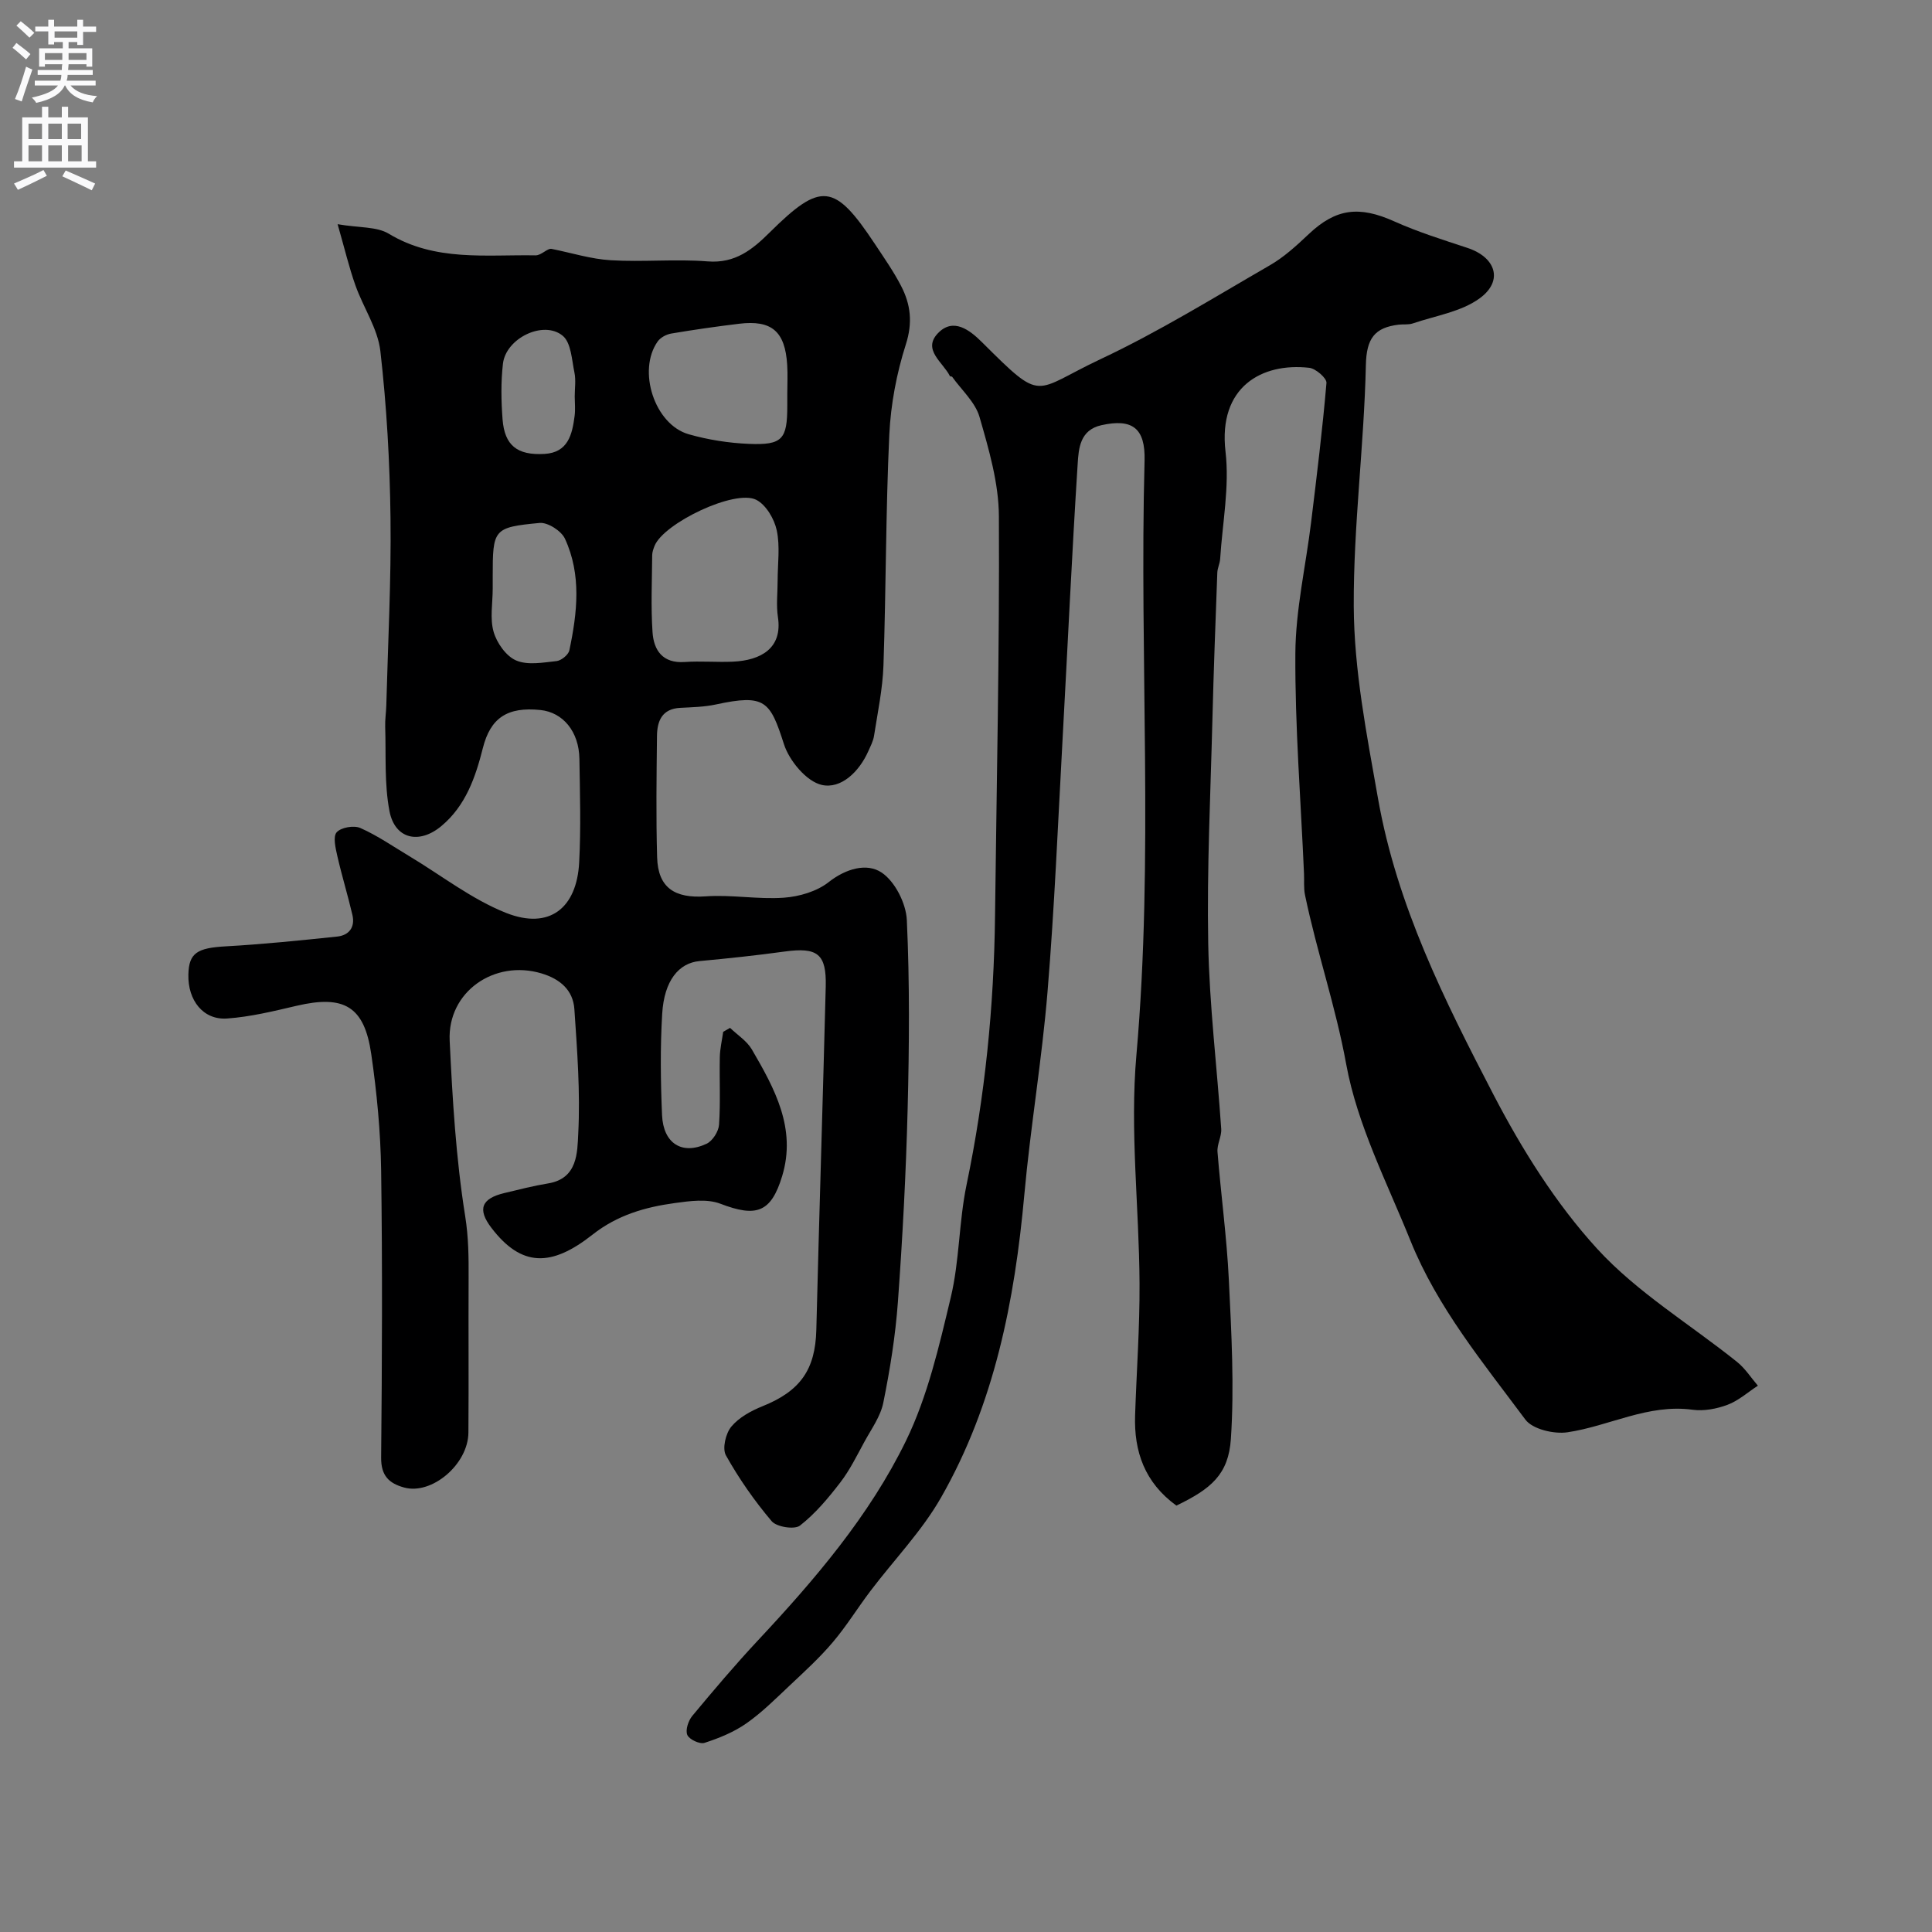
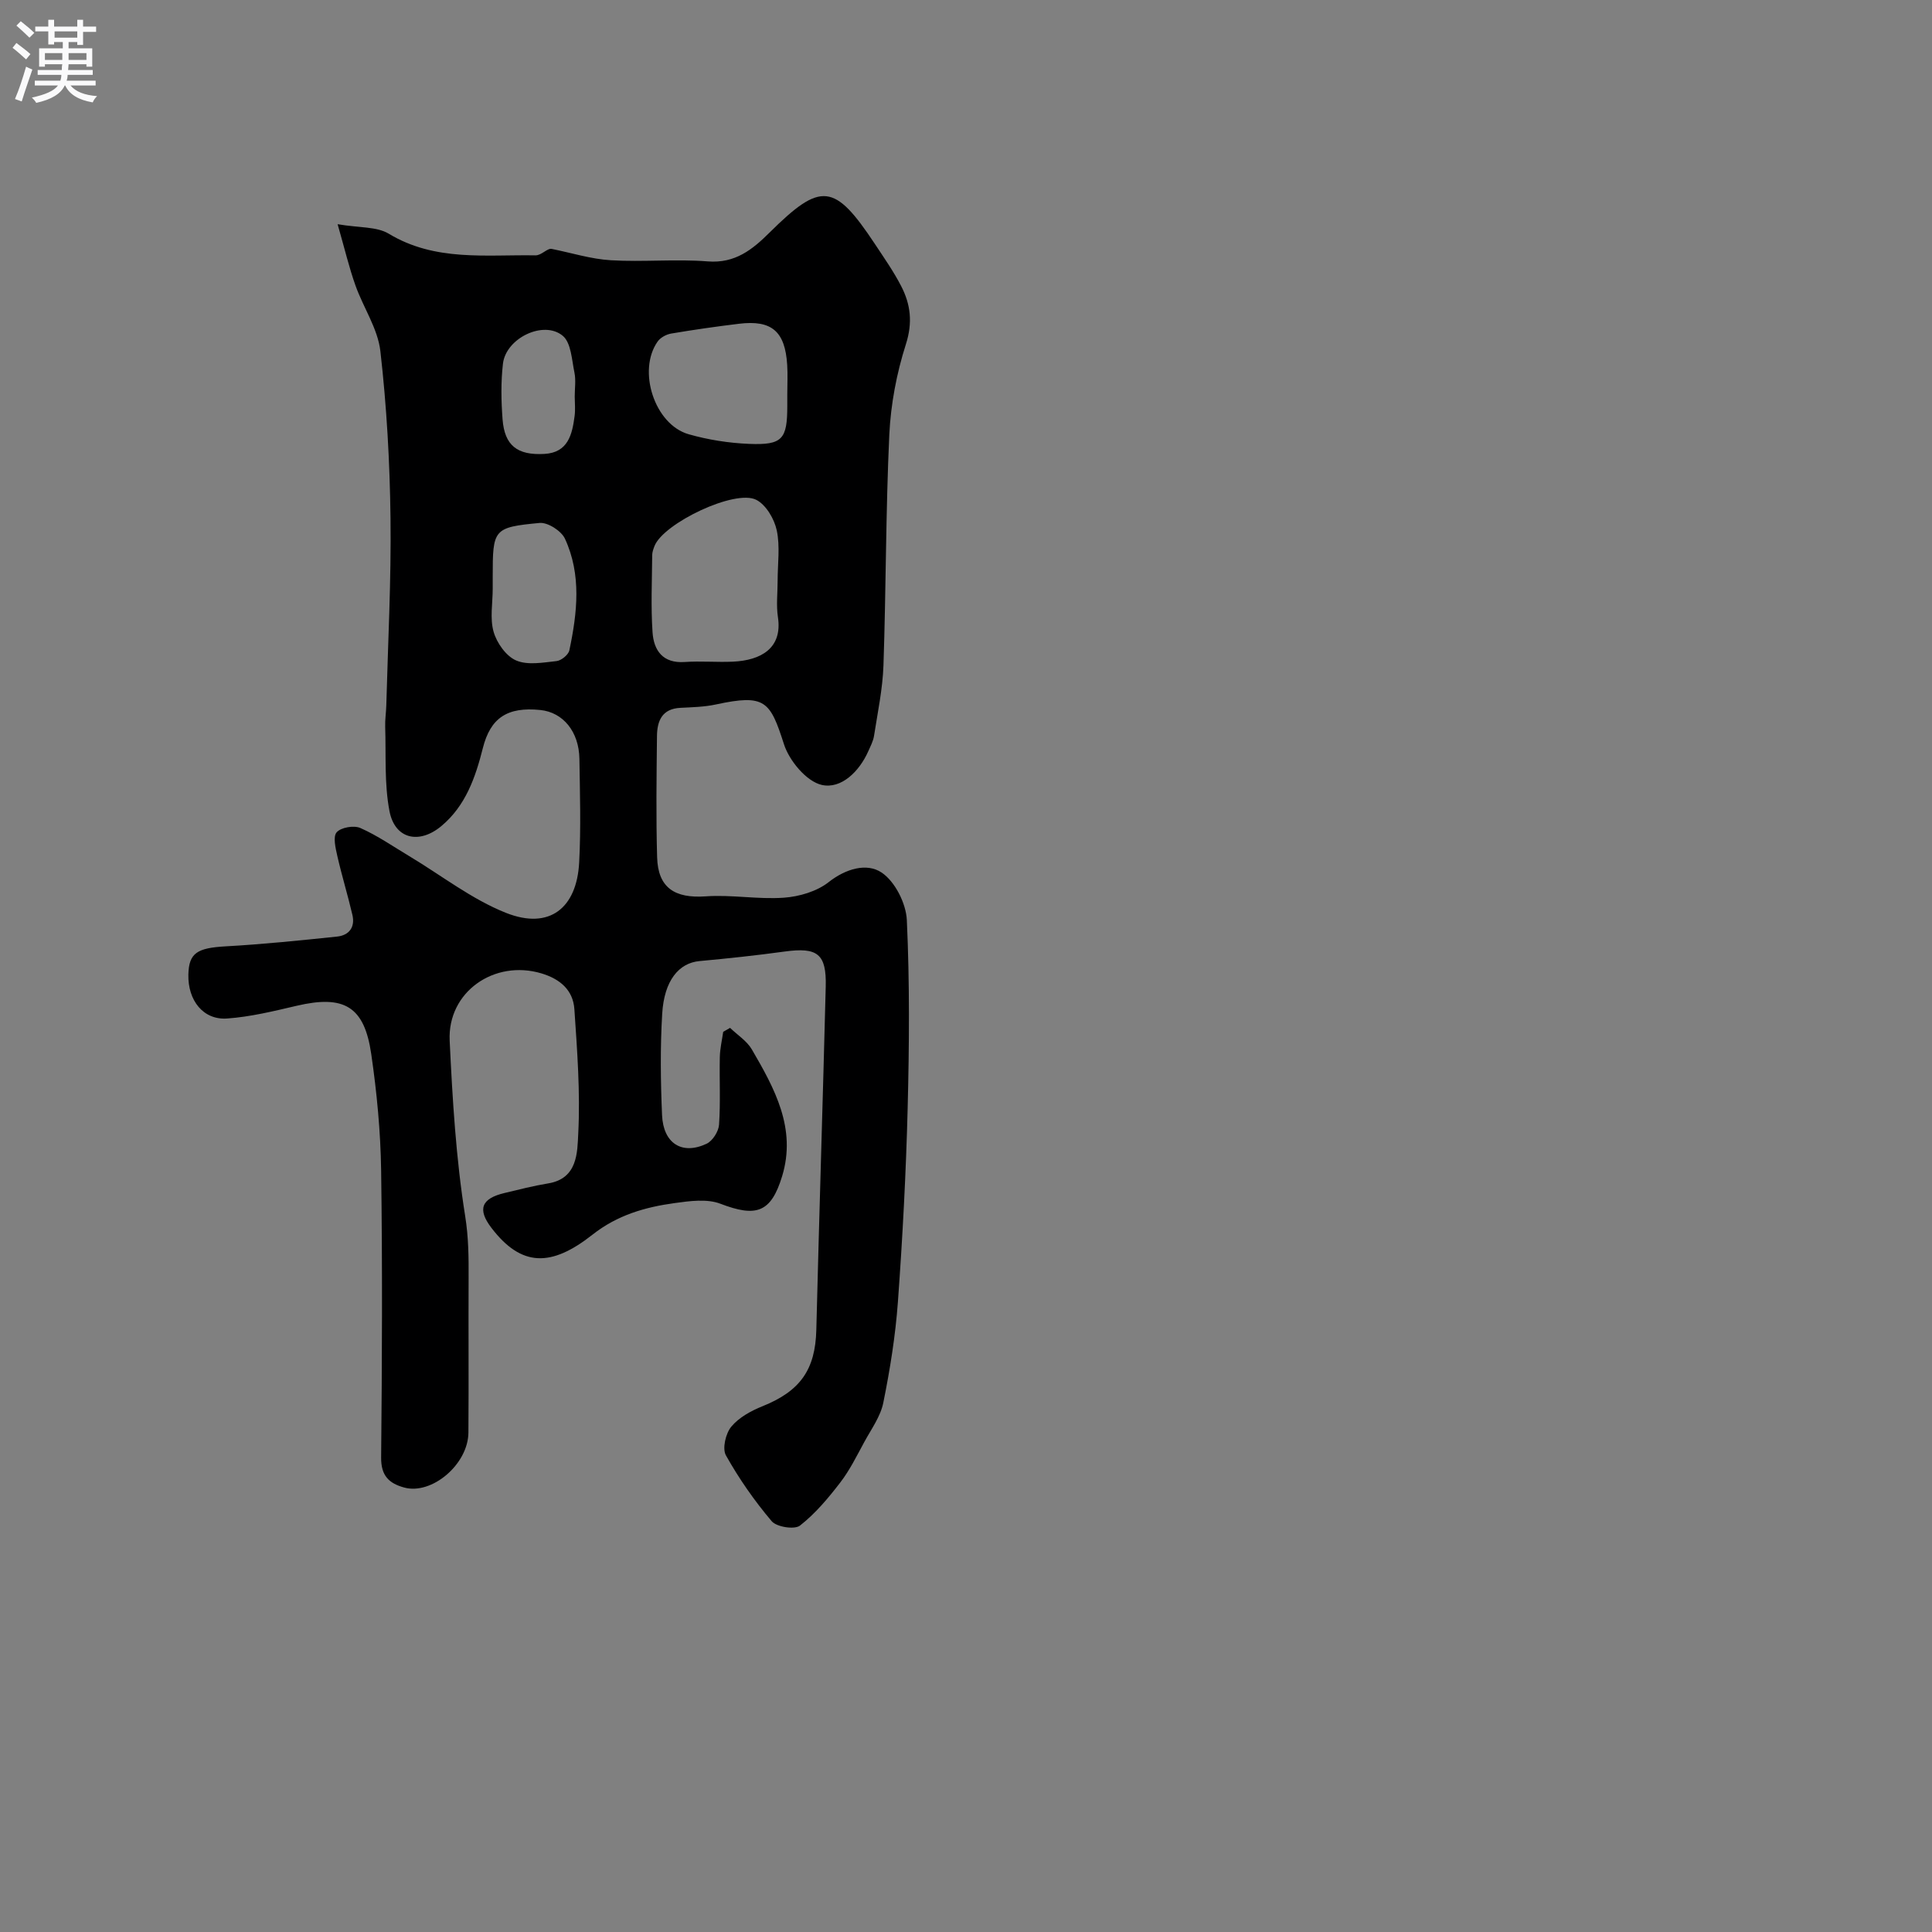
<svg xmlns="http://www.w3.org/2000/svg" enable-background="new 0 0 400 400" viewBox="0 0 400 400">
  <rect x="0" y="0" width="400" height="400" fill="#808080" stroke="none" />
  <path d="m151.15 212.81c1.53 1.47 3.48 2.7 4.51 4.46 4.71 8.08 9.27 16.36 6.28 26.22-2.31 7.63-5.4 8.56-12.79 5.73-2.77-1.06-6.33-.57-9.44-.14-6.14.84-11.89 2.48-17.05 6.55-8.5 6.7-14.69 6.74-20.92-1.42-2.93-3.83-2.1-6.07 2.71-7.21 3-.72 6-1.49 9.05-1.99 6.14-1.01 6.02-6.47 6.22-10.32.44-8.55-.22-17.17-.8-25.74-.27-3.96-2.95-6.26-6.82-7.42-9.77-2.92-19.48 3.84-19 13.94.58 12.14 1.3 24.34 3.21 36.31.7 4.39.73 8.53.71 12.82-.05 10.66.04 21.33-.04 31.99-.05 6.59-7.58 12.95-13.29 11.39-3.14-.86-4.81-2.43-4.78-6.19.19-19.83.28-39.66 0-59.49-.12-8.04-.89-16.12-2.05-24.08-1.43-9.9-5.64-12.28-15.46-9.98-4.75 1.11-9.55 2.29-14.39 2.63-4.93.35-8.14-3.75-8.01-9.11.11-4.47 1.83-5.5 7.74-5.83 7.69-.43 15.37-1.22 23.04-2.02 2.5-.26 3.78-1.95 3.18-4.5-.95-4.07-2.18-8.07-3.11-12.14-.37-1.65-.95-4.03-.15-4.95.89-1.02 3.58-1.48 4.91-.89 3.55 1.57 6.79 3.83 10.15 5.84 6.64 3.98 12.9 8.91 20 11.73 9.06 3.59 14.65-1.06 15.15-10.41.38-7.15.16-14.33.05-21.49-.09-5.63-3.39-9.62-8.08-10.1-6.86-.71-10.34 1.65-11.91 7.88-1.53 6.07-3.56 11.94-8.58 16.14-4.61 3.85-9.63 2.71-10.75-3.07-1.09-5.67-.7-11.63-.89-17.47-.05-1.48.19-2.97.23-4.46.34-12.93 1.03-25.86.87-38.78-.14-11.53-.79-23.11-2.1-34.56-.54-4.67-3.55-9.03-5.17-13.62-1.29-3.63-2.18-7.4-3.68-12.64 4.49.77 8.09.46 10.59 1.97 9.6 5.8 20.09 4.3 30.38 4.48 1.24.02 2.5-1.57 3.38-1.33 4.07.81 8.11 2.1 12.21 2.34 6.67.4 13.42-.29 20.08.24 5.68.45 9.26-2.47 12.8-5.98 10.64-10.55 13.42-10.26 21.79 2.36 1.89 2.86 3.87 5.68 5.44 8.72 1.97 3.81 2.42 7.57.98 12.07-1.92 6-3.13 12.42-3.43 18.71-.74 15.91-.67 31.86-1.21 47.79-.17 4.87-1.2 9.71-1.95 14.55-.17 1.1-.73 2.15-1.19 3.19-1.88 4.25-5.64 7.88-9.63 6.98-3.16-.71-6.73-5-7.83-8.43-2.87-8.94-3.88-10.43-14.08-8.23-2.4.52-4.9.57-7.37.7-3.81.19-4.81 2.73-4.84 5.85-.09 8.36-.21 16.73.03 25.09.18 6.34 3.66 8.54 10.07 8.09 5.36-.38 10.81.66 16.17.28 3.19-.23 6.82-1.29 9.28-3.23 3.59-2.82 7.91-4.01 10.94-1.99 2.78 1.84 5.08 6.39 5.24 9.85.6 12.97.5 25.99.17 38.98-.34 13.38-1.05 26.75-2.02 40.1-.51 6.99-1.63 13.97-3.02 20.84-.57 2.85-2.48 5.46-3.92 8.11-1.56 2.86-3.01 5.84-4.98 8.4-2.49 3.24-5.18 6.46-8.36 8.94-1.12.87-4.83.29-5.85-.91-3.57-4.21-6.78-8.82-9.48-13.64-.78-1.4-.05-4.53 1.12-5.94 1.58-1.9 4.1-3.28 6.47-4.23 7.81-3.14 10.92-7.57 11.13-15.79.59-23.7 1.35-47.4 1.95-71.1.17-6.79-1.72-8.18-8.54-7.24-5.84.8-11.72 1.43-17.59 1.97-4.27.39-7.32 4.01-7.73 10.91-.42 6.97-.33 14-.03 20.99.26 5.87 4.15 8.31 9.22 5.92 1.24-.58 2.48-2.53 2.58-3.94.32-4.64.06-9.32.16-13.99.04-1.75.45-3.5.7-5.24.48-.28.95-.55 1.42-.82zm9.85-92.55c0-3.5.53-7.11-.18-10.45-.5-2.35-2.21-5.28-4.23-6.32-4.4-2.28-19.23 4.85-21.08 9.55-.23.6-.47 1.24-.48 1.87-.04 5.33-.29 10.68.07 15.98.25 3.76 2.11 6.49 6.67 6.17 3.31-.23 6.66.08 9.99-.07 5.74-.27 10.29-2.74 9.3-9.23-.37-2.46-.06-5.01-.06-7.5zm2-38.72c0-2 .11-4-.02-5.99-.43-6.95-3.2-9.34-9.97-8.52-4.7.57-9.39 1.24-14.05 2.03-1.01.17-2.21.82-2.79 1.63-4.27 6.03-.65 17.21 6.42 19.22 4.04 1.15 8.31 1.82 12.5 1.99 6.91.28 7.91-.96 7.91-7.87 0-.82 0-1.65 0-2.49zm-60.99 40.35c0 2.99-.61 6.16.19 8.93.66 2.3 2.58 5.03 4.66 5.92 2.39 1.03 5.57.43 8.37.13.98-.11 2.46-1.3 2.65-2.23 1.64-7.77 2.54-15.65-.92-23.12-.75-1.61-3.56-3.41-5.24-3.25-9.58.91-9.71 1.28-9.71 11.12-.01.84-.01 1.67 0 2.5zm16.98-39.79c0-1.66.27-3.38-.06-4.97-.55-2.64-.68-6.15-2.41-7.6-3.96-3.31-11.78.48-12.39 5.77-.44 3.79-.37 7.7-.08 11.52.42 5.41 3.03 7.48 8.67 7.16 4.9-.28 5.75-4.03 6.25-7.88.17-1.33.03-2.67.02-4z" fill="#000001" />
-   <path d="m243.56 311.72c-6.57-4.77-8.8-11.2-8.55-18.69.3-9.1.97-18.2.92-27.3-.08-15.77-2.03-31.66-.65-47.28 3.61-41.03.59-82.07 1.69-123.09.18-6.73-2.54-8.75-8.93-7.33-4.47.99-4.72 4.84-4.92 8.02-1.21 18.95-2.08 37.93-3.12 56.89-.96 17.47-1.68 34.96-3.12 52.39-1.15 14.03-3.53 27.95-4.8 41.98-1.99 21.99-6.2 43.39-17.25 62.74-3.97 6.96-9.73 12.89-14.61 19.34-2.66 3.51-4.98 7.3-7.82 10.64-2.73 3.22-5.88 6.09-8.96 8.99-2.88 2.71-5.71 5.55-8.93 7.8-2.58 1.8-5.64 3.05-8.65 4.02-.98.32-3.16-.7-3.56-1.64-.43-1.01.21-2.95 1.03-3.94 4.42-5.32 8.89-10.6 13.61-15.65 11.8-12.62 23.07-25.79 30.64-41.32 4.49-9.23 6.86-19.61 9.27-29.69 1.81-7.58 1.67-15.62 3.26-23.28 3.83-18.37 5.68-36.91 5.9-55.64.33-27.6.94-55.2.8-82.79-.03-6.88-2.08-13.86-4.01-20.56-.88-3.06-3.71-5.57-5.67-8.32-.07-.1-.41-.04-.46-.14-1.4-2.85-5.78-5.45-2.47-8.89 3.17-3.3 6.58-.65 9.11 1.87 12.83 12.77 10.39 10.17 24.56 3.5 12.06-5.67 23.46-12.74 35.03-19.42 2.95-1.7 5.55-4.09 8.05-6.45 5.62-5.32 10.44-5.92 17.73-2.64 4.88 2.19 10.03 3.8 15.12 5.48 5.88 1.93 7.53 6.8 2.57 10.43-3.84 2.81-9.16 3.61-13.86 5.21-.91.31-1.97.14-2.95.26-4.95.6-6.65 2.84-6.77 8.34-.37 16.65-2.58 33.28-2.51 49.91.06 13.34 2.68 26.58 5.02 39.84 3.92 22.21 13.77 41.79 23.88 61.27 5.9 11.35 12.91 22.57 21.49 31.96 8.29 9.06 19.27 15.65 28.98 23.44 1.67 1.34 2.88 3.26 4.3 4.91-2.08 1.36-4.02 3.11-6.29 3.96-2.24.84-4.89 1.34-7.24 1.02-9.22-1.25-17.24 3.39-25.9 4.67-2.79.41-7.22-.63-8.71-2.63-8.75-11.77-18.2-23.2-23.77-36.99-4.86-12.06-11.02-23.99-13.32-36.57-2.17-11.94-6.09-23.28-8.53-35.04-.3-1.44-.14-2.98-.21-4.47-.66-15.18-1.88-30.36-1.79-45.53.05-9.09 2.17-18.16 3.27-27.25 1.17-9.58 2.35-19.17 3.17-28.78.08-.98-2.22-2.98-3.56-3.13-9.83-1.11-18.9 3.96-17.34 17.36.85 7.26-.64 14.79-1.11 22.2-.06.97-.56 1.91-.59 2.87-.37 10.1-.76 20.2-1.01 30.3-.39 15.48-1.16 30.98-.87 46.45.24 12.81 1.82 25.59 2.69 38.39.11 1.57-.9 3.21-.77 4.77.71 8.84 1.92 17.65 2.35 26.49.53 10.97 1.15 22.02.42 32.95-.5 7.32-4.08 10.32-11.28 13.79z" fill="#000001" />
  <g fill="#fafafb">
    <path d="m2.6 9.9.8-1c.9.7 1.9 1.4 2.9 2.3l-.9 1.1c-1.1-1-2-1.8-2.8-2.4zm.5 10.6c.9-2.1 1.6-4.3 2.3-6.7.4.2.8.4 1.3.6-.7 2.1-1.5 4.3-2.2 6.6zm.3-15.2.9-.9c1 .8 2 1.6 2.8 2.4l-1 1c-.9-.9-1.8-1.7-2.7-2.5zm12.6-1.2h1.2v1.4h2.7v1.1h-2.7v2.7h-1.2v-.6h-1.8v1.3h4.9v3.8h-1.2v-.5h-3.7c0 .4-.1.9-.1 1.2h5.1v1h-5.2c0 .5-.1.9-.2 1.2h6v1h-5.2c1.1 1.3 2.9 2 5.5 2.2-.4.4-.7.8-.9 1.3-2.9-.5-4.8-1.6-5.7-3.5h-.1c-.8 1.7-2.7 2.9-5.9 3.6-.2-.4-.6-.8-.9-1.1 2.8-.6 4.6-1.4 5.4-2.5h-4.8v-1h5.3c.1-.3.2-.7.2-1.2h-4.9v-1h5c0-.4 0-.8.1-1.2h-3.6v.5h-1.2v-3.8h4.9v-1.3h-1.8v.5h-1.2v-2.7h-2.7v-1h2.7v-1.4h1.2v1.4h4.8zm-6.7 8.3h3.6c0-.4 0-.9 0-1.4h-3.6zm1.9-4.6h4.8v-1.3h-4.7v1.3zm6.7 3.2h-3.7v1.4h3.7v-2.4z" />
-     <path d="m8.7 22.1h1.3v2.2h2.8v-2.2h1.3v2.2h4.1v9.1h1.7v1.3h-17v-1.3h1.7v-9.1h4.1zm.3 13.1.7 1.2c-1.8.9-3.8 1.9-6 2.9-.2-.4-.5-.8-.8-1.3 2.3-1 4.4-1.9 6.1-2.8zm-3.1-6.4h2.8v-3.2h-2.8zm0 4.6h2.8v-3.3h-2.8zm4.1-4.6h2.8v-3.2h-2.8zm0 4.6h2.8v-3.3h-2.8zm3.6 1.9c2.1.9 4.1 1.8 6.1 2.7l-.7 1.4c-2.2-1.1-4.2-2-6.1-2.9zm3.2-9.7h-2.8v3.2h2.8zm-2.7 7.8h2.8v-3.3h-2.8z" />
  </g>
</svg>